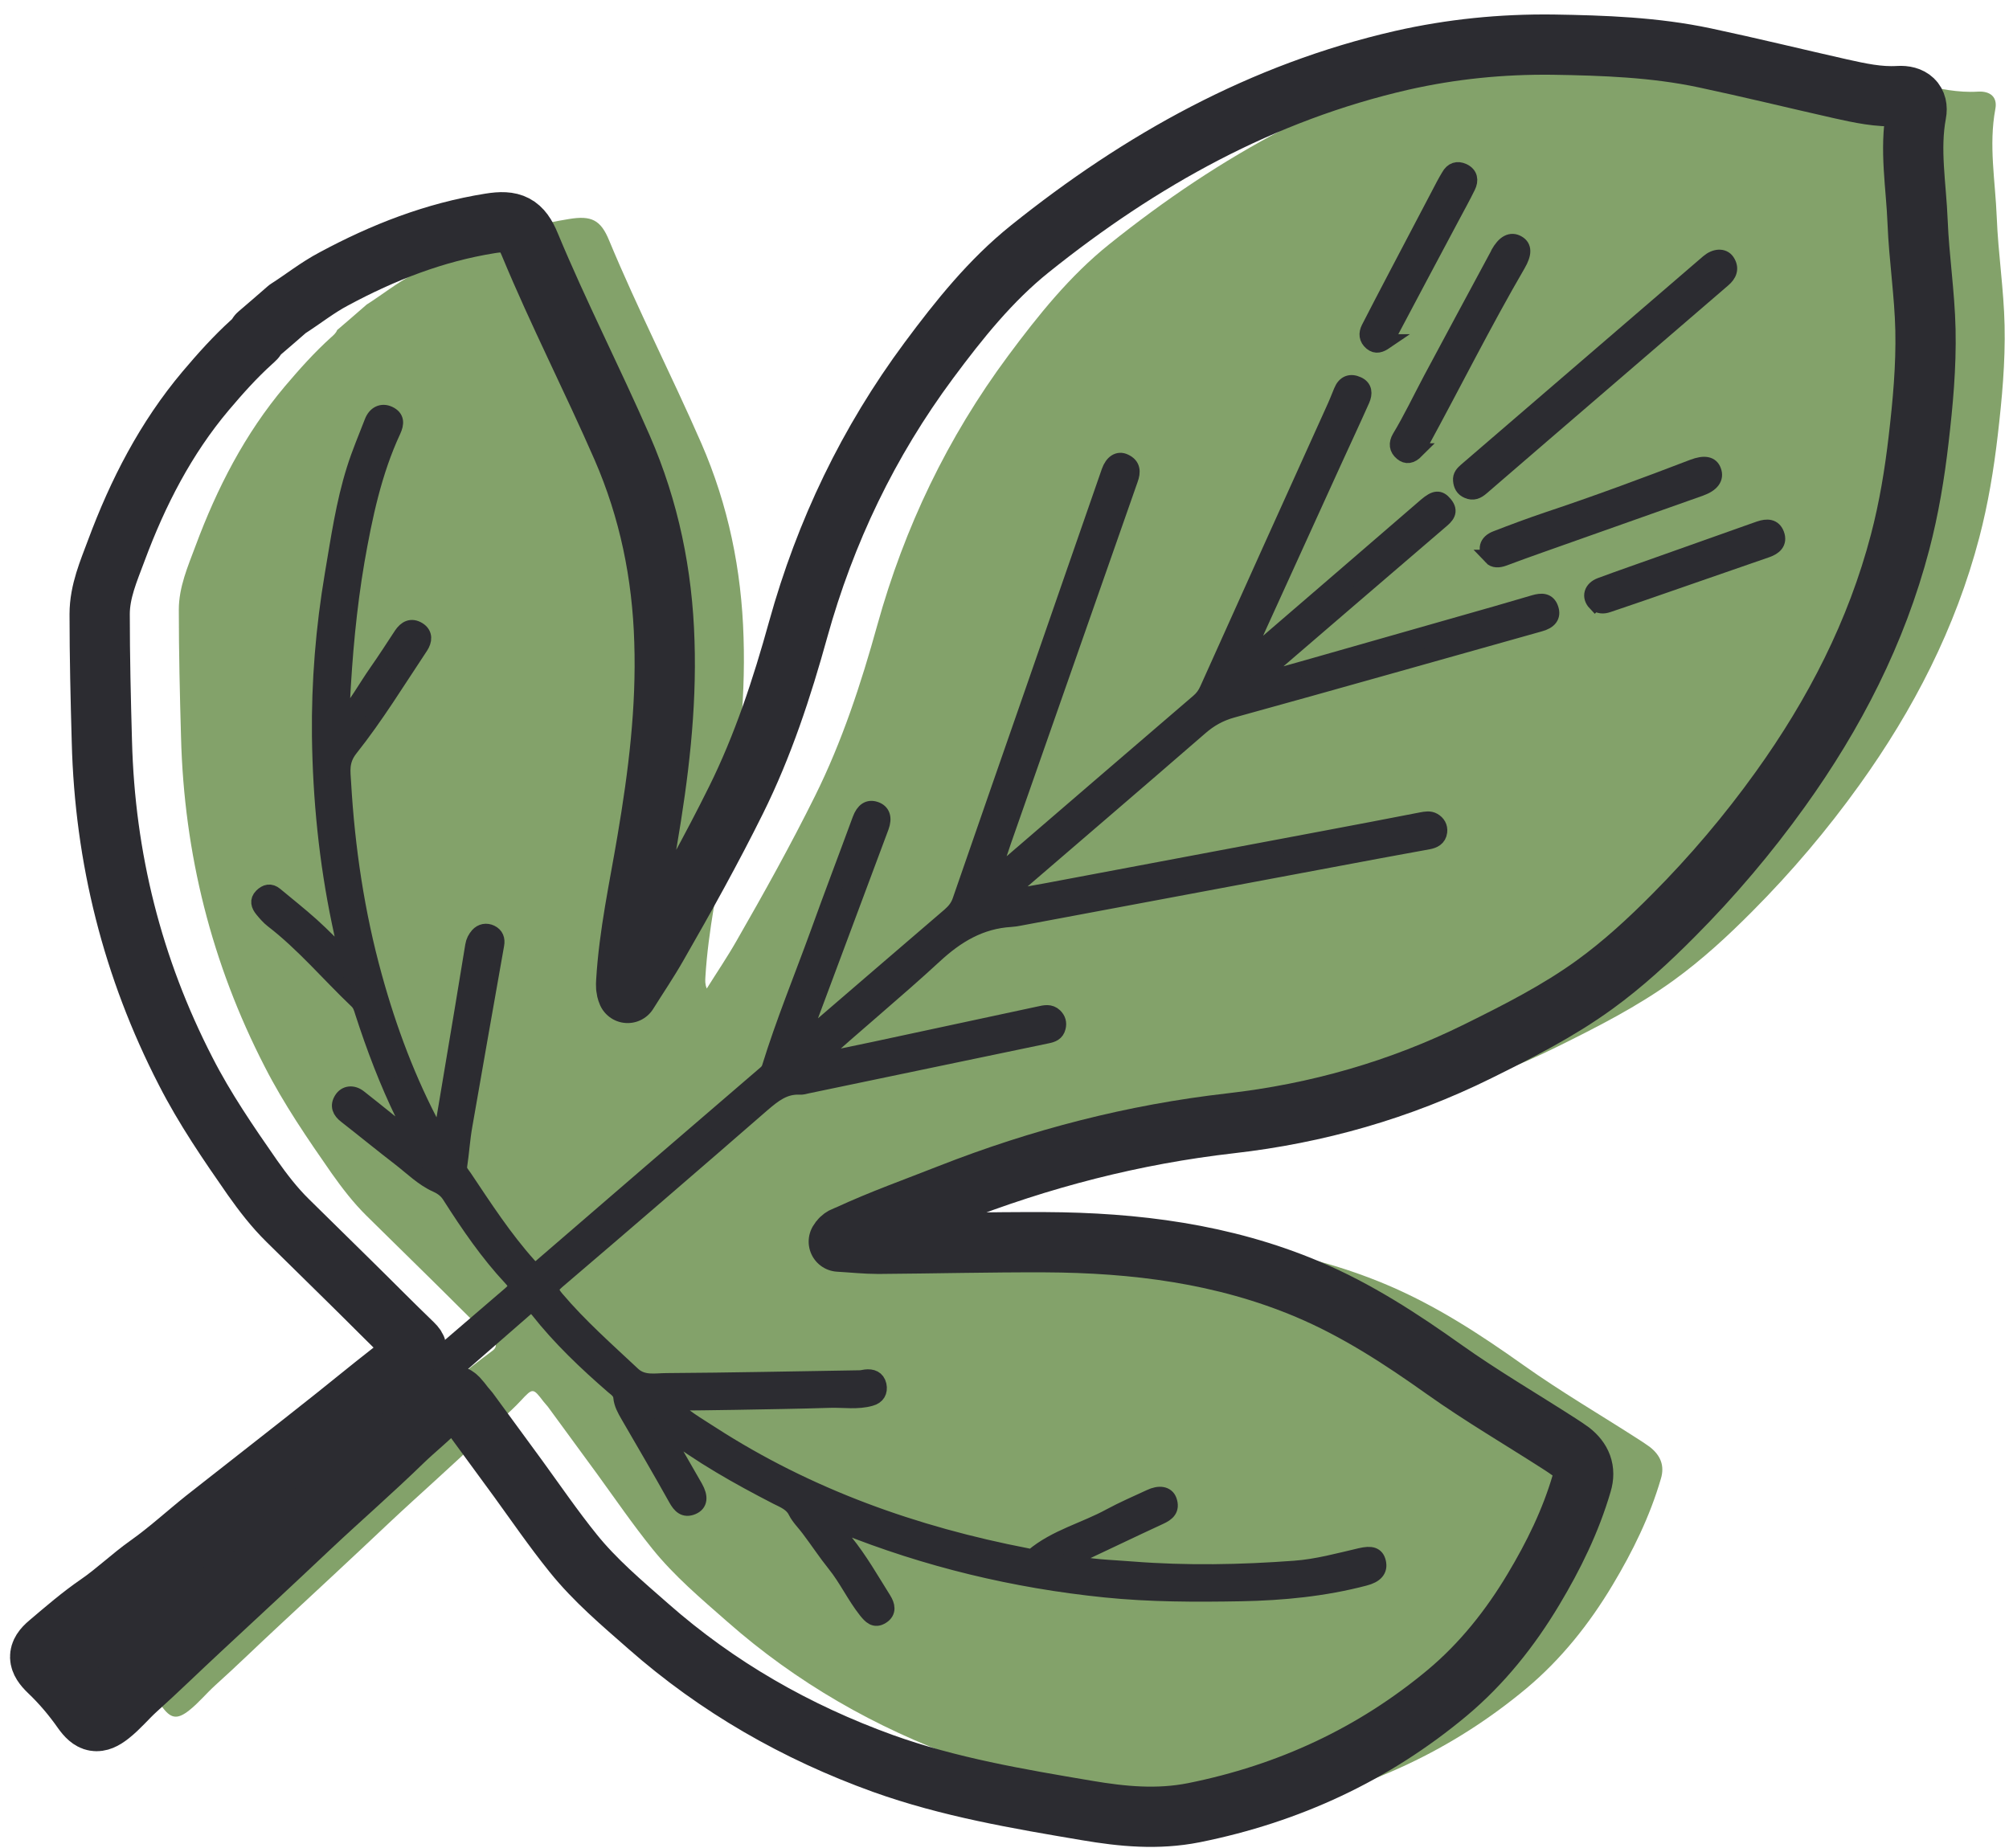
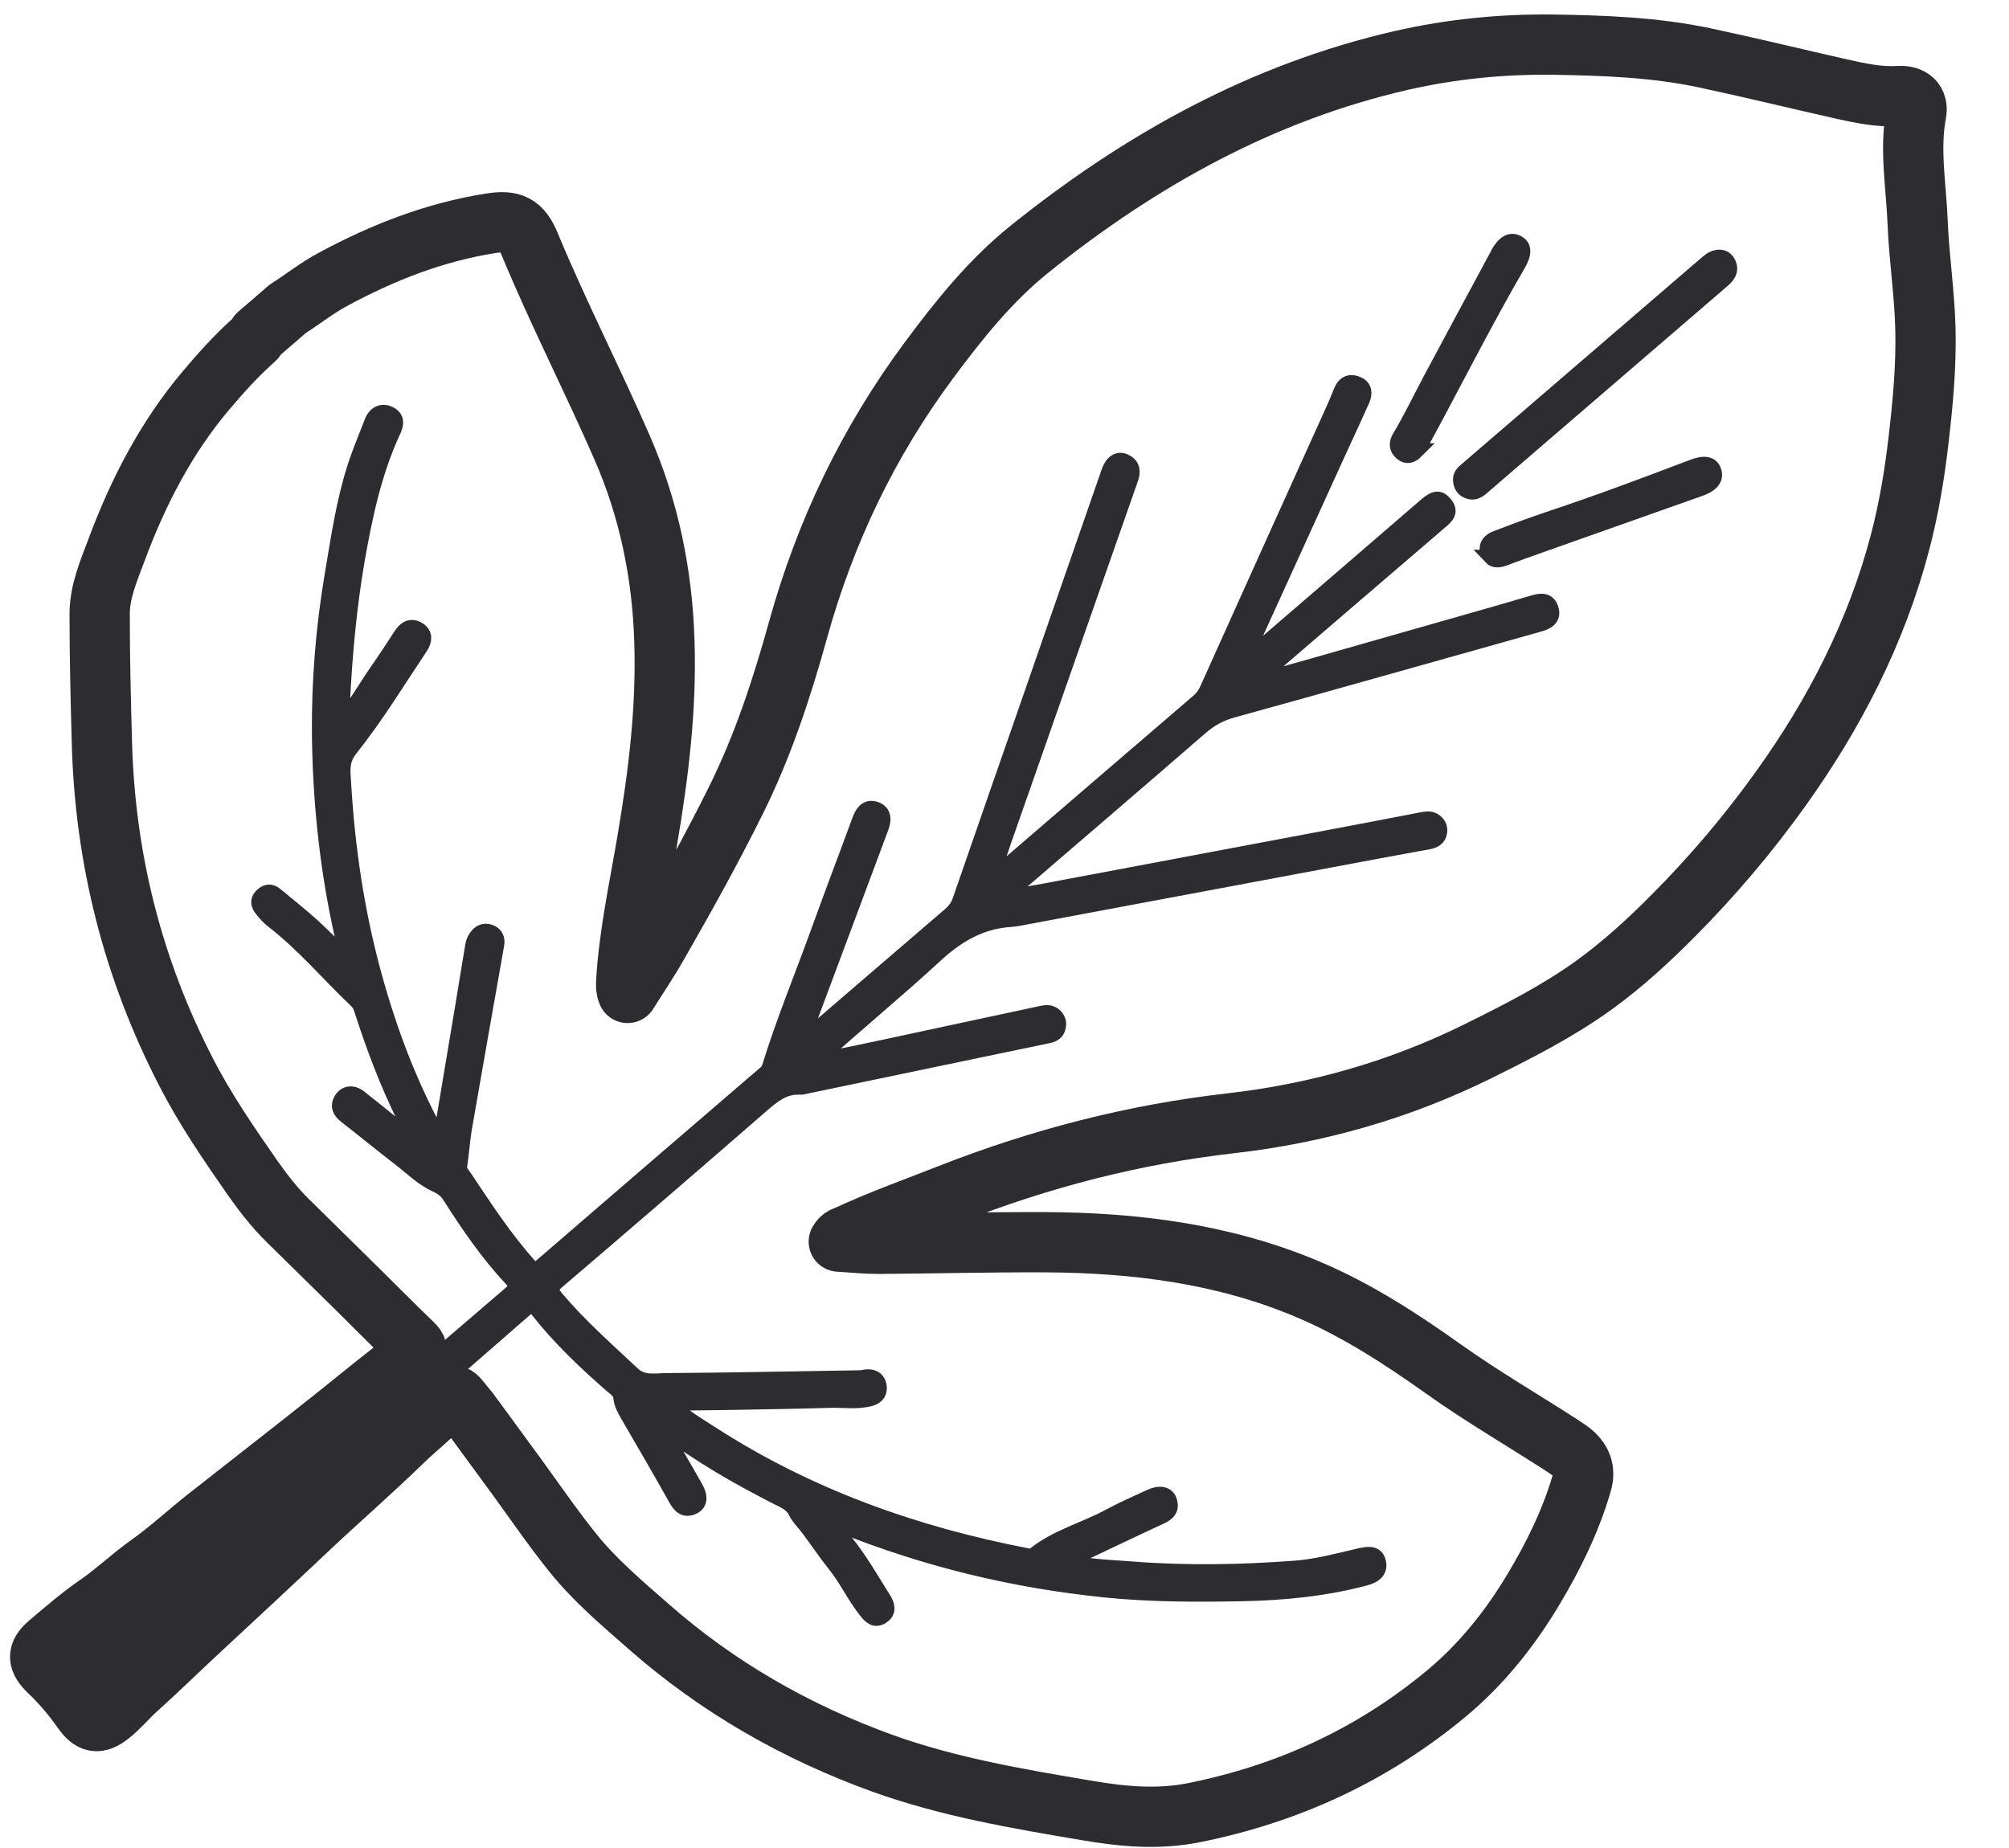
<svg xmlns="http://www.w3.org/2000/svg" width="100" height="92" viewBox="0 0 100 92" fill="none">
-   <path d="M18.251 15.162C19.021 14.672 19.741 14.092 20.561 13.662C23.011 12.342 25.571 11.342 28.331 10.902C29.431 10.722 29.901 10.942 30.321 11.972C31.741 15.392 33.431 18.682 34.911 22.072C36.251 25.152 36.911 28.372 37.011 31.722C37.121 35.072 36.711 38.362 36.151 41.652C35.761 43.972 35.251 46.282 35.111 48.652C35.101 48.822 35.091 49.002 35.181 49.212C35.681 48.412 36.211 47.632 36.671 46.822C38.031 44.452 39.361 42.062 40.571 39.622C41.921 36.902 42.861 34.032 43.671 31.112C45.021 26.252 47.161 21.782 50.181 17.712C51.681 15.692 53.251 13.732 55.211 12.162C60.721 7.742 66.771 4.372 73.721 2.782C76.191 2.222 78.691 1.972 81.231 2.002C83.771 2.042 86.311 2.132 88.801 2.662C91.061 3.142 93.301 3.692 95.561 4.202C96.511 4.412 97.451 4.622 98.441 4.562C99.081 4.522 99.431 4.842 99.321 5.422C98.981 7.232 99.321 9.032 99.391 10.832C99.461 12.622 99.741 14.402 99.781 16.202C99.821 18.032 99.651 19.852 99.441 21.662C99.241 23.382 98.961 25.082 98.521 26.762C97.341 31.262 95.251 35.322 92.551 39.082C90.951 41.312 89.181 43.402 87.241 45.352C86.011 46.592 84.731 47.772 83.311 48.802C81.501 50.112 79.511 51.122 77.511 52.112C73.611 54.042 69.491 55.212 65.191 55.702C60.371 56.252 55.731 57.452 51.221 59.222C49.521 59.892 47.801 60.502 46.141 61.272C46.001 61.332 45.831 61.352 45.691 61.592C46.381 61.632 47.021 61.702 47.661 61.702C50.421 61.682 53.181 61.612 55.941 61.622C60.431 61.642 64.841 62.192 69.031 63.962C71.471 64.992 73.681 66.432 75.831 67.962C77.691 69.282 79.661 70.432 81.571 71.662C81.761 71.782 81.951 71.912 82.131 72.042C82.651 72.452 82.871 72.962 82.671 73.622C82.121 75.502 81.271 77.232 80.271 78.902C79.111 80.842 77.711 82.602 75.981 84.052C72.301 87.122 68.091 89.072 63.371 90.022C61.551 90.382 59.811 90.212 58.041 89.912C54.611 89.332 51.181 88.752 47.891 87.572C43.571 86.012 39.651 83.772 36.201 80.732C34.891 79.582 33.551 78.452 32.461 77.092C31.501 75.902 30.631 74.632 29.731 73.392C28.911 72.272 28.091 71.152 27.271 70.032C27.201 69.942 27.121 69.862 27.051 69.772C26.531 69.092 26.521 69.092 25.941 69.712C25.341 70.362 24.631 70.912 23.991 71.532C22.491 72.992 20.901 74.372 19.371 75.812C17.561 77.522 15.741 79.212 13.921 80.902C12.841 81.902 11.791 82.932 10.701 83.912C10.261 84.312 9.881 84.782 9.411 85.152C8.801 85.632 8.481 85.552 8.041 84.932C7.551 84.232 6.991 83.572 6.371 82.982C5.821 82.452 5.771 82.092 6.371 81.592C7.171 80.912 7.971 80.222 8.831 79.632C9.701 79.032 10.451 78.302 11.311 77.692C12.301 76.992 13.191 76.172 14.141 75.412C16.311 73.702 18.491 72.012 20.651 70.292C21.931 69.272 23.181 68.232 24.491 67.262C24.751 67.072 24.731 66.912 24.491 66.682C23.421 65.652 22.381 64.592 21.321 63.552C20.301 62.542 19.271 61.542 18.251 60.532C17.591 59.882 17.031 59.152 16.501 58.402C15.311 56.692 14.131 54.972 13.181 53.112C10.531 47.962 9.161 42.492 9.011 36.702C8.951 34.582 8.901 32.472 8.901 30.352C8.901 29.222 9.351 28.202 9.731 27.182C10.801 24.302 12.191 21.592 14.181 19.232C14.901 18.382 15.641 17.552 16.471 16.802C16.591 16.692 16.721 16.592 16.781 16.432C17.271 16.012 17.761 15.592 18.251 15.162Z" fill="#83A26A" />
  <path d="M14.311 15.382C15.081 14.892 15.801 14.312 16.621 13.882C19.071 12.562 21.631 11.562 24.391 11.122C25.491 10.942 25.961 11.162 26.381 12.192C27.801 15.612 29.491 18.902 30.971 22.292C32.312 25.372 32.971 28.592 33.071 31.942C33.181 35.292 32.772 38.582 32.212 41.872C31.822 44.192 31.311 46.502 31.171 48.872C31.161 49.042 31.151 49.222 31.241 49.432C31.741 48.632 32.272 47.852 32.731 47.042C34.092 44.672 35.421 42.282 36.631 39.842C37.981 37.122 38.922 34.252 39.731 31.332C41.081 26.472 43.221 22.002 46.242 17.932C47.742 15.912 49.311 13.952 51.271 12.382C56.781 7.962 62.831 4.592 69.781 3.002C72.251 2.442 74.751 2.192 77.291 2.222C79.831 2.262 82.371 2.352 84.861 2.882C87.121 3.362 89.361 3.912 91.621 4.422C92.571 4.632 93.511 4.842 94.501 4.782C95.141 4.742 95.491 5.062 95.381 5.642C95.041 7.452 95.382 9.252 95.451 11.052C95.522 12.842 95.801 14.622 95.841 16.422C95.881 18.252 95.712 20.072 95.501 21.882C95.302 23.602 95.021 25.302 94.581 26.982C93.401 31.482 91.311 35.542 88.611 39.302C87.011 41.532 85.241 43.622 83.301 45.572C82.071 46.812 80.791 47.992 79.371 49.022C77.561 50.332 75.571 51.342 73.571 52.332C69.671 54.262 65.552 55.432 61.252 55.922C56.431 56.472 51.791 57.672 47.281 59.442C45.581 60.112 43.861 60.722 42.202 61.492C42.062 61.552 41.892 61.572 41.752 61.812C42.441 61.852 43.081 61.922 43.721 61.922C46.481 61.902 49.242 61.832 52.002 61.842C56.492 61.862 60.901 62.412 65.091 64.182C67.531 65.212 69.741 66.652 71.891 68.182C73.751 69.502 75.721 70.652 77.631 71.882C77.821 72.002 78.011 72.132 78.192 72.262C78.712 72.672 78.931 73.182 78.731 73.842C78.181 75.722 77.331 77.452 76.331 79.122C75.171 81.062 73.771 82.822 72.041 84.272C68.361 87.342 64.151 89.292 59.431 90.242C57.611 90.602 55.871 90.432 54.101 90.132C50.671 89.552 47.242 88.972 43.952 87.792C39.632 86.232 35.712 83.992 32.261 80.952C30.951 79.802 29.611 78.672 28.521 77.312C27.561 76.122 26.691 74.852 25.791 73.612C24.971 72.492 24.151 71.372 23.331 70.252C23.261 70.162 23.181 70.082 23.111 69.992C22.591 69.312 22.581 69.312 22.002 69.932C21.401 70.582 20.691 71.132 20.051 71.752C18.551 73.212 16.962 74.592 15.431 76.032C13.621 77.742 11.802 79.432 9.982 81.122C8.902 82.122 7.852 83.152 6.762 84.132C6.322 84.532 5.941 85.002 5.471 85.372C4.861 85.852 4.541 85.772 4.101 85.152C3.611 84.452 3.051 83.792 2.431 83.202C1.881 82.672 1.831 82.312 2.431 81.812C3.231 81.132 4.031 80.442 4.891 79.852C5.761 79.252 6.511 78.522 7.371 77.912C8.361 77.212 9.251 76.392 10.201 75.632C12.371 73.922 14.552 72.232 16.712 70.512C17.991 69.492 19.241 68.452 20.551 67.482C20.811 67.292 20.791 67.132 20.551 66.902C19.481 65.872 18.441 64.812 17.381 63.772C16.361 62.762 15.331 61.762 14.311 60.752C13.651 60.102 13.091 59.372 12.561 58.622C11.371 56.912 10.191 55.192 9.242 53.332C6.592 48.182 5.221 42.712 5.071 36.922C5.011 34.802 4.961 32.692 4.961 30.572C4.961 29.442 5.411 28.422 5.791 27.402C6.861 24.522 8.252 21.812 10.242 19.452C10.961 18.602 11.701 17.772 12.531 17.022C12.651 16.912 12.781 16.812 12.841 16.652C13.331 16.232 13.821 15.812 14.311 15.382Z" stroke="#2C2C31" stroke-width="3" stroke-linecap="round" stroke-linejoin="round" />
  <path d="M21.952 56.562C22.312 54.432 22.661 52.302 23.021 50.172C23.191 49.142 23.361 48.102 23.531 47.072C23.561 46.872 23.651 46.702 23.781 46.552C23.961 46.352 24.212 46.312 24.442 46.422C24.692 46.542 24.772 46.762 24.722 47.032C24.192 50.032 23.662 53.022 23.142 56.022C23.021 56.692 22.982 57.372 22.881 58.042C22.841 58.292 23.012 58.442 23.111 58.592C24.122 60.102 25.111 61.632 26.331 62.992C26.552 63.232 26.672 63.272 26.932 63.042C30.622 59.852 34.331 56.662 38.031 53.482C38.141 53.392 38.241 53.302 38.291 53.152C38.991 50.882 39.902 48.672 40.712 46.442C41.392 44.552 42.111 42.672 42.801 40.792C42.971 40.332 43.231 40.162 43.581 40.282C43.931 40.402 44.041 40.712 43.871 41.172C42.651 44.442 41.432 47.702 40.212 50.972C40.112 51.232 40.022 51.502 39.992 51.812C40.112 51.712 40.221 51.612 40.342 51.512C42.642 49.532 44.952 47.542 47.262 45.562C47.502 45.352 47.681 45.132 47.781 44.832C49.041 41.182 50.312 37.542 51.581 33.892C52.791 30.412 53.992 26.932 55.202 23.462C55.362 23.012 55.662 22.812 55.992 22.972C56.402 23.162 56.411 23.492 56.271 23.872C54.171 29.862 52.072 35.852 49.972 41.852C49.762 42.452 49.572 43.062 49.322 43.802C49.511 43.642 49.612 43.552 49.712 43.462C53.022 40.612 56.331 37.762 59.642 34.922C59.842 34.752 59.981 34.562 60.092 34.312C62.172 29.682 64.261 25.052 66.352 20.432C66.501 20.112 66.632 19.782 66.762 19.462C66.922 19.072 67.212 18.952 67.582 19.122C67.942 19.282 67.942 19.592 67.811 19.902C67.362 20.912 66.892 21.912 66.432 22.922C65.162 25.712 63.892 28.502 62.621 31.292C62.382 31.832 62.132 32.362 61.932 32.952C62.042 32.852 62.161 32.762 62.271 32.662C65.171 30.162 68.082 27.662 70.982 25.152C71.432 24.772 71.652 24.752 71.922 25.082C72.252 25.472 72.002 25.712 71.702 25.962C68.692 28.542 65.692 31.122 62.682 33.712C62.612 33.772 62.542 33.832 62.502 33.952C63.372 33.702 64.242 33.462 65.121 33.212C68.251 32.322 71.391 31.422 74.521 30.532C75.141 30.352 75.751 30.172 76.371 29.992C76.722 29.892 77.062 29.872 77.202 30.302C77.332 30.682 77.132 30.942 76.641 31.072C71.541 32.502 66.442 33.952 61.331 35.362C60.721 35.532 60.222 35.812 59.752 36.222C56.502 39.042 53.231 41.842 49.861 44.742C50.702 44.592 51.422 44.462 52.132 44.332C56.681 43.472 61.231 42.622 65.781 41.762C67.441 41.452 69.102 41.132 70.752 40.812C70.962 40.772 71.171 40.732 71.362 40.842C71.572 40.962 71.692 41.162 71.662 41.412C71.622 41.742 71.371 41.862 71.091 41.912C70.251 42.072 69.412 42.212 68.582 42.372C62.642 43.482 56.702 44.602 50.752 45.712C50.612 45.742 50.462 45.762 50.322 45.772C48.801 45.862 47.621 46.572 46.521 47.592C44.591 49.372 42.551 51.042 40.581 52.832C41.551 52.642 42.512 52.452 43.482 52.242C46.232 51.652 48.982 51.062 51.732 50.472C52.002 50.412 52.272 50.342 52.512 50.572C52.672 50.732 52.732 50.922 52.672 51.152C52.602 51.442 52.382 51.522 52.132 51.572C51.121 51.782 50.121 51.992 49.111 52.202C46.142 52.822 43.162 53.442 40.192 54.062C40.062 54.092 39.931 54.132 39.812 54.122C39.041 54.082 38.512 54.512 37.962 54.982C34.572 57.932 31.172 60.862 27.752 63.782C27.362 64.112 27.392 64.272 27.702 64.642C28.862 66.012 30.202 67.192 31.502 68.412C32.002 68.882 32.622 68.732 33.182 68.732C36.392 68.712 39.592 68.642 42.801 68.592C42.892 68.592 42.992 68.562 43.081 68.552C43.411 68.512 43.672 68.612 43.752 68.952C43.822 69.282 43.681 69.532 43.342 69.622C42.681 69.812 41.992 69.692 41.322 69.712C39.761 69.762 38.191 69.782 36.632 69.812C35.541 69.832 34.441 69.842 33.352 69.852C33.331 69.852 33.281 69.772 33.281 69.872C33.301 69.872 33.322 69.852 33.352 69.842C33.941 70.492 34.702 70.912 35.422 71.382C40.242 74.492 45.532 76.372 51.132 77.452C51.221 77.472 51.352 77.512 51.412 77.462C52.542 76.512 53.992 76.162 55.252 75.472C55.902 75.122 56.572 74.832 57.242 74.522C57.702 74.302 58.082 74.362 58.202 74.692C58.362 75.142 58.122 75.352 57.722 75.532C56.332 76.172 54.952 76.842 53.562 77.492C53.431 77.552 53.302 77.622 53.202 77.722C53.162 77.662 53.132 77.672 53.111 77.742C53.142 77.742 53.172 77.742 53.202 77.742C54.242 78.022 55.312 78.022 56.371 78.112C59.062 78.322 61.752 78.272 64.442 78.072C65.552 77.992 66.632 77.692 67.712 77.442C68.262 77.312 68.522 77.392 68.612 77.762C68.712 78.172 68.472 78.432 67.932 78.572C65.912 79.102 63.861 79.302 61.771 79.342C59.511 79.382 57.252 79.382 55.002 79.152C50.492 78.692 46.122 77.642 41.912 75.952C41.792 75.902 41.672 75.862 41.442 75.782C41.692 76.152 41.861 76.462 42.081 76.742C42.812 77.642 43.382 78.652 43.992 79.622C44.172 79.912 44.262 80.242 43.902 80.472C43.532 80.712 43.312 80.452 43.102 80.192C42.522 79.462 42.131 78.602 41.541 77.872C41.091 77.312 40.692 76.702 40.252 76.122C40.032 75.822 39.761 75.572 39.592 75.232C39.401 74.852 39.012 74.702 38.652 74.522C36.732 73.532 34.842 72.472 33.121 71.142C33.072 71.102 33.002 71.102 32.912 71.082C33.492 72.092 34.051 73.062 34.611 74.042C34.882 74.522 34.852 74.872 34.472 75.032C34.062 75.202 33.842 74.972 33.642 74.612C32.861 73.212 32.052 71.832 31.252 70.452C31.092 70.172 30.932 69.892 30.902 69.562C30.882 69.302 30.681 69.162 30.521 69.032C29.171 67.862 27.872 66.632 26.762 65.222C26.512 64.912 26.372 64.972 26.122 65.192C24.131 66.932 22.131 68.672 20.131 70.402C18.721 71.622 17.262 72.792 15.882 74.042C14.732 75.082 13.521 76.062 12.361 77.102C10.691 78.602 8.942 80.012 7.232 81.472C6.582 82.022 5.961 82.602 5.321 83.172C5.251 83.232 5.162 83.282 5.091 83.342C4.792 83.562 4.472 83.692 4.212 83.322C3.972 82.992 4.152 82.712 4.402 82.472C4.512 82.372 4.622 82.282 4.732 82.182C11.612 76.262 18.482 70.342 25.372 64.432C25.701 64.152 25.752 63.982 25.442 63.652C24.272 62.402 23.311 60.992 22.392 59.552C22.232 59.292 22.022 59.122 21.712 58.982C21.042 58.682 20.502 58.142 19.922 57.692C19.012 56.992 18.122 56.262 17.212 55.552C16.912 55.322 16.792 55.052 17.002 54.722C17.192 54.412 17.572 54.372 17.892 54.632C18.811 55.352 19.712 56.092 20.672 56.862C20.562 56.352 20.271 55.952 20.072 55.532C19.262 53.872 18.611 52.152 18.041 50.392C17.981 50.192 17.922 49.992 17.762 49.842C16.352 48.502 15.101 47.002 13.552 45.812C13.361 45.662 13.201 45.472 13.052 45.292C12.871 45.072 12.791 44.832 13.021 44.602C13.231 44.392 13.462 44.332 13.712 44.542C14.312 45.042 14.932 45.532 15.512 46.052C16.092 46.572 16.631 47.142 17.291 47.782C17.141 47.082 17.012 46.512 16.892 45.932C16.252 42.872 15.942 39.762 15.902 36.642C15.872 33.942 16.091 31.252 16.541 28.592C16.841 26.832 17.091 25.062 17.631 23.352C17.881 22.552 18.212 21.782 18.512 21.002C18.672 20.582 19.012 20.432 19.361 20.592C19.771 20.782 19.741 21.092 19.581 21.442C18.622 23.502 18.161 25.712 17.771 27.932C17.371 30.272 17.161 32.632 17.041 35.012C17.031 35.282 16.982 35.562 17.081 35.832C17.072 35.862 17.002 35.912 17.102 35.912C17.102 35.882 17.091 35.862 17.081 35.832C17.732 35.092 18.192 34.232 18.752 33.432C19.172 32.832 19.572 32.212 19.972 31.602C20.192 31.272 20.471 31.122 20.831 31.342C21.181 31.562 21.132 31.902 20.942 32.192C19.802 33.902 18.722 35.672 17.442 37.282C16.962 37.892 17.072 38.412 17.102 38.972C17.291 42.232 17.771 45.462 18.642 48.612C19.372 51.262 20.331 53.822 21.631 56.242C21.701 56.382 21.822 56.492 21.922 56.622C21.882 56.652 21.852 56.672 21.922 56.702C21.922 56.672 21.922 56.652 21.912 56.622L21.952 56.562Z" fill="#2C2C31" />
  <path d="M17.081 35.832C16.982 35.562 17.031 35.282 17.041 35.012C17.161 32.632 17.371 30.272 17.771 27.932C18.161 25.712 18.622 23.502 19.581 21.442C19.741 21.092 19.771 20.782 19.361 20.592C19.012 20.432 18.672 20.582 18.512 21.002C18.212 21.782 17.881 22.552 17.631 23.352C17.091 25.062 16.841 26.832 16.541 28.592C16.091 31.252 15.872 33.942 15.902 36.642C15.942 39.762 16.252 42.872 16.892 45.932C17.012 46.512 17.141 47.082 17.291 47.782C16.631 47.142 16.092 46.572 15.512 46.052C14.932 45.532 14.312 45.042 13.712 44.542C13.462 44.332 13.231 44.392 13.021 44.602C12.791 44.832 12.871 45.072 13.052 45.292C13.201 45.472 13.361 45.662 13.552 45.812C15.101 47.002 16.352 48.502 17.762 49.842C17.922 49.992 17.981 50.192 18.041 50.392C18.611 52.152 19.262 53.872 20.072 55.532C20.271 55.952 20.562 56.352 20.672 56.862C19.712 56.092 18.811 55.352 17.892 54.632C17.572 54.372 17.192 54.412 17.002 54.722C16.792 55.052 16.912 55.322 17.212 55.552C18.122 56.262 19.012 56.992 19.922 57.692C20.502 58.142 21.042 58.682 21.712 58.982C22.022 59.122 22.232 59.292 22.392 59.552C23.311 60.992 24.272 62.402 25.442 63.652C25.752 63.982 25.701 64.152 25.372 64.432C18.482 70.342 11.612 76.262 4.732 82.182C4.622 82.282 4.512 82.372 4.402 82.472C4.152 82.712 3.972 82.992 4.212 83.322C4.472 83.692 4.792 83.562 5.091 83.342C5.162 83.282 5.251 83.232 5.321 83.172C5.961 82.602 6.582 82.022 7.232 81.472C8.942 80.012 10.691 78.602 12.361 77.102C13.521 76.062 14.732 75.082 15.882 74.042C17.262 72.792 18.721 71.622 20.131 70.402C22.131 68.672 24.131 66.932 26.122 65.192C26.372 64.972 26.512 64.912 26.762 65.222C27.872 66.632 29.171 67.862 30.521 69.032C30.681 69.162 30.882 69.302 30.902 69.562C30.932 69.892 31.092 70.172 31.252 70.452C32.052 71.832 32.861 73.212 33.642 74.612C33.842 74.972 34.062 75.202 34.472 75.032C34.852 74.872 34.882 74.522 34.611 74.042C34.051 73.062 33.492 72.092 32.912 71.082C33.002 71.102 33.072 71.102 33.121 71.142C34.842 72.472 36.732 73.532 38.652 74.522C39.012 74.702 39.401 74.852 39.592 75.232C39.761 75.572 40.032 75.822 40.252 76.122C40.692 76.702 41.091 77.312 41.541 77.872C42.131 78.602 42.522 79.462 43.102 80.192C43.312 80.452 43.532 80.712 43.902 80.472C44.262 80.242 44.172 79.912 43.992 79.622C43.382 78.652 42.812 77.642 42.081 76.742C41.861 76.462 41.692 76.152 41.442 75.782C41.672 75.862 41.792 75.902 41.912 75.952C46.122 77.642 50.492 78.692 55.002 79.152C57.252 79.382 59.511 79.382 61.771 79.342C63.861 79.302 65.912 79.102 67.932 78.572C68.472 78.432 68.712 78.172 68.612 77.762C68.522 77.392 68.262 77.312 67.712 77.442C66.632 77.692 65.552 77.992 64.442 78.072C61.752 78.272 59.062 78.322 56.371 78.112C55.312 78.022 54.242 78.022 53.202 77.742C53.172 77.742 53.142 77.742 53.111 77.742C53.132 77.672 53.162 77.662 53.202 77.722C53.302 77.622 53.431 77.552 53.562 77.492C54.952 76.842 56.332 76.172 57.722 75.532C58.122 75.352 58.362 75.142 58.202 74.692C58.082 74.362 57.702 74.302 57.242 74.522C56.572 74.832 55.902 75.122 55.252 75.472C53.992 76.162 52.542 76.512 51.412 77.462C51.352 77.512 51.221 77.472 51.132 77.452C45.532 76.372 40.242 74.492 35.422 71.382C34.702 70.912 33.941 70.492 33.352 69.842C33.322 69.852 33.301 69.872 33.281 69.872C33.281 69.772 33.331 69.852 33.352 69.852C34.441 69.842 35.541 69.832 36.632 69.812C38.191 69.782 39.761 69.762 41.322 69.712C41.992 69.692 42.681 69.812 43.342 69.622C43.681 69.532 43.822 69.282 43.752 68.952C43.672 68.612 43.411 68.512 43.081 68.552C42.992 68.562 42.892 68.592 42.801 68.592C39.592 68.642 36.392 68.712 33.182 68.732C32.622 68.732 32.002 68.882 31.502 68.412C30.202 67.192 28.862 66.012 27.702 64.642C27.392 64.272 27.362 64.112 27.752 63.782C31.172 60.862 34.572 57.932 37.962 54.982C38.512 54.512 39.041 54.082 39.812 54.122C39.931 54.132 40.062 54.092 40.192 54.062C43.162 53.442 46.142 52.822 49.111 52.202C50.121 51.992 51.121 51.782 52.132 51.572C52.382 51.522 52.602 51.442 52.672 51.152C52.732 50.922 52.672 50.732 52.512 50.572C52.272 50.342 52.002 50.412 51.732 50.472C48.982 51.062 46.232 51.652 43.482 52.242C42.512 52.452 41.551 52.642 40.581 52.832C42.551 51.042 44.591 49.372 46.521 47.592C47.621 46.572 48.801 45.862 50.322 45.772C50.462 45.762 50.612 45.742 50.752 45.712C56.702 44.602 62.642 43.482 68.582 42.372C69.412 42.212 70.251 42.072 71.091 41.912C71.371 41.862 71.622 41.742 71.662 41.412C71.692 41.162 71.572 40.962 71.362 40.842C71.171 40.732 70.962 40.772 70.752 40.812C69.102 41.132 67.441 41.452 65.781 41.762C61.231 42.622 56.681 43.472 52.132 44.332C51.422 44.462 50.702 44.592 49.861 44.742C53.231 41.842 56.502 39.042 59.752 36.222C60.222 35.812 60.721 35.532 61.331 35.362C66.442 33.952 71.541 32.502 76.641 31.072C77.132 30.942 77.332 30.682 77.202 30.302C77.062 29.872 76.722 29.892 76.371 29.992C75.751 30.172 75.141 30.352 74.521 30.532C71.391 31.422 68.251 32.322 65.121 33.212C64.242 33.462 63.372 33.702 62.502 33.952C62.542 33.832 62.612 33.772 62.682 33.712C65.692 31.122 68.692 28.542 71.702 25.962C72.002 25.712 72.252 25.472 71.922 25.082C71.652 24.752 71.432 24.772 70.982 25.152C68.082 27.662 65.171 30.162 62.271 32.662C62.161 32.762 62.042 32.852 61.932 32.952C62.132 32.362 62.382 31.832 62.621 31.292C63.892 28.502 65.162 25.712 66.432 22.922C66.892 21.912 67.362 20.912 67.811 19.902C67.942 19.592 67.942 19.282 67.582 19.122C67.212 18.952 66.922 19.072 66.762 19.462C66.632 19.782 66.501 20.112 66.352 20.432C64.261 25.052 62.172 29.682 60.092 34.312C59.981 34.562 59.842 34.752 59.642 34.922C56.331 37.762 53.022 40.612 49.712 43.462C49.612 43.552 49.511 43.642 49.322 43.802C49.572 43.062 49.762 42.452 49.972 41.852C52.072 35.852 54.171 29.862 56.271 23.872C56.411 23.492 56.402 23.162 55.992 22.972C55.662 22.812 55.362 23.012 55.202 23.462C53.992 26.932 52.791 30.412 51.581 33.892C50.312 37.542 49.041 41.182 47.781 44.832C47.681 45.132 47.502 45.352 47.262 45.562C44.952 47.542 42.642 49.532 40.342 51.512C40.221 51.612 40.112 51.712 39.992 51.812C40.022 51.502 40.112 51.232 40.212 50.972C41.432 47.702 42.651 44.442 43.871 41.172C44.041 40.712 43.931 40.402 43.581 40.282C43.231 40.162 42.971 40.332 42.801 40.792C42.111 42.672 41.392 44.552 40.712 46.442C39.902 48.672 38.991 50.882 38.291 53.152C38.241 53.302 38.141 53.392 38.031 53.482C34.331 56.662 30.622 59.852 26.932 63.042C26.672 63.272 26.552 63.232 26.331 62.992C25.111 61.632 24.122 60.102 23.111 58.592C23.012 58.442 22.841 58.292 22.881 58.042C22.982 57.372 23.021 56.692 23.142 56.022C23.662 53.022 24.192 50.032 24.722 47.032C24.772 46.762 24.692 46.542 24.442 46.422C24.212 46.312 23.961 46.352 23.781 46.552C23.651 46.702 23.561 46.872 23.531 47.072C23.361 48.102 23.191 49.142 23.021 50.172C22.661 52.302 22.312 54.432 21.952 56.562L21.912 56.622C21.922 56.652 21.922 56.672 21.922 56.702C21.852 56.672 21.882 56.652 21.922 56.622C21.822 56.492 21.701 56.382 21.631 56.242C20.331 53.822 19.372 51.262 18.642 48.612C17.771 45.462 17.291 42.232 17.102 38.972C17.072 38.412 16.962 37.892 17.442 37.282C18.722 35.672 19.802 33.902 20.942 32.192C21.132 31.902 21.181 31.562 20.831 31.342C20.471 31.122 20.192 31.272 19.972 31.602C19.572 32.212 19.172 32.832 18.752 33.432C18.192 34.232 17.732 35.092 17.081 35.832ZM17.081 35.832C17.072 35.862 17.002 35.912 17.102 35.912C17.102 35.882 17.091 35.862 17.081 35.832Z" stroke="#2C2C31" stroke-width="0.75" stroke-miterlimit="10" />
  <path d="M79.741 19.122C77.741 20.842 75.741 22.562 73.751 24.282C73.531 24.472 73.321 24.562 73.051 24.442C72.811 24.342 72.721 24.152 72.701 23.912C72.681 23.692 72.811 23.552 72.961 23.422C76.981 19.962 81.001 16.502 85.021 13.042C85.371 12.742 85.781 12.722 85.971 13.002C86.211 13.362 86.081 13.672 85.771 13.932C83.761 15.662 81.751 17.392 79.741 19.122Z" fill="#2C2C31" stroke="#2C2C31" stroke-width="0.75" stroke-miterlimit="10" />
  <path d="M70.512 22.442C70.232 22.723 70.002 22.742 69.782 22.562C69.512 22.343 69.492 22.073 69.662 21.782C70.222 20.852 70.692 19.863 71.202 18.902C72.302 16.843 73.412 14.783 74.522 12.723C74.542 12.693 74.542 12.662 74.562 12.633C74.872 12.072 75.212 11.893 75.562 12.102C75.872 12.283 75.882 12.623 75.562 13.172C73.862 16.093 72.352 19.122 70.732 22.093C70.652 22.242 70.542 22.383 70.502 22.442H70.512Z" fill="#2C2C31" stroke="#2C2C31" stroke-width="0.75" stroke-miterlimit="10" />
  <path d="M74.222 27.742C73.892 27.362 73.992 26.982 74.462 26.802C75.312 26.472 76.172 26.152 77.032 25.862C79.462 25.052 81.862 24.162 84.262 23.242C84.842 23.022 85.182 23.092 85.302 23.432C85.442 23.802 85.222 24.112 84.642 24.322C81.972 25.272 79.292 26.212 76.622 27.162C76.032 27.372 75.442 27.582 74.862 27.802C74.592 27.902 74.362 27.902 74.212 27.742H74.222Z" fill="#2C2C31" stroke="#2C2C31" stroke-width="0.75" stroke-miterlimit="10" />
-   <path d="M68.962 17.012C68.712 17.182 68.492 17.262 68.262 17.072C68.012 16.862 67.992 16.602 68.132 16.332C68.572 15.482 69.012 14.622 69.462 13.772C70.262 12.242 71.072 10.712 71.872 9.182C71.942 9.042 72.032 8.902 72.112 8.762C72.282 8.452 72.542 8.372 72.842 8.512C73.182 8.672 73.231 8.972 73.072 9.292C72.832 9.782 72.572 10.252 72.311 10.742C71.272 12.692 70.232 14.642 69.202 16.592C69.122 16.742 69.022 16.892 68.952 17.012H68.962Z" fill="#2C2C31" stroke="#2C2C31" stroke-width="0.75" stroke-miterlimit="10" />
-   <path d="M79.401 30.032C79.091 29.703 79.211 29.302 79.661 29.133C80.681 28.753 81.711 28.402 82.741 28.032C84.281 27.483 85.821 26.942 87.361 26.392C87.441 26.362 87.511 26.343 87.591 26.312C87.951 26.192 88.291 26.192 88.441 26.593C88.601 27.023 88.321 27.253 87.951 27.383C85.891 28.093 83.841 28.812 81.781 29.523C81.211 29.723 80.631 29.912 80.051 30.112C79.801 30.202 79.581 30.183 79.411 30.023L79.401 30.032Z" fill="#2C2C31" stroke="#2C2C31" stroke-width="0.75" stroke-miterlimit="10" />
</svg>